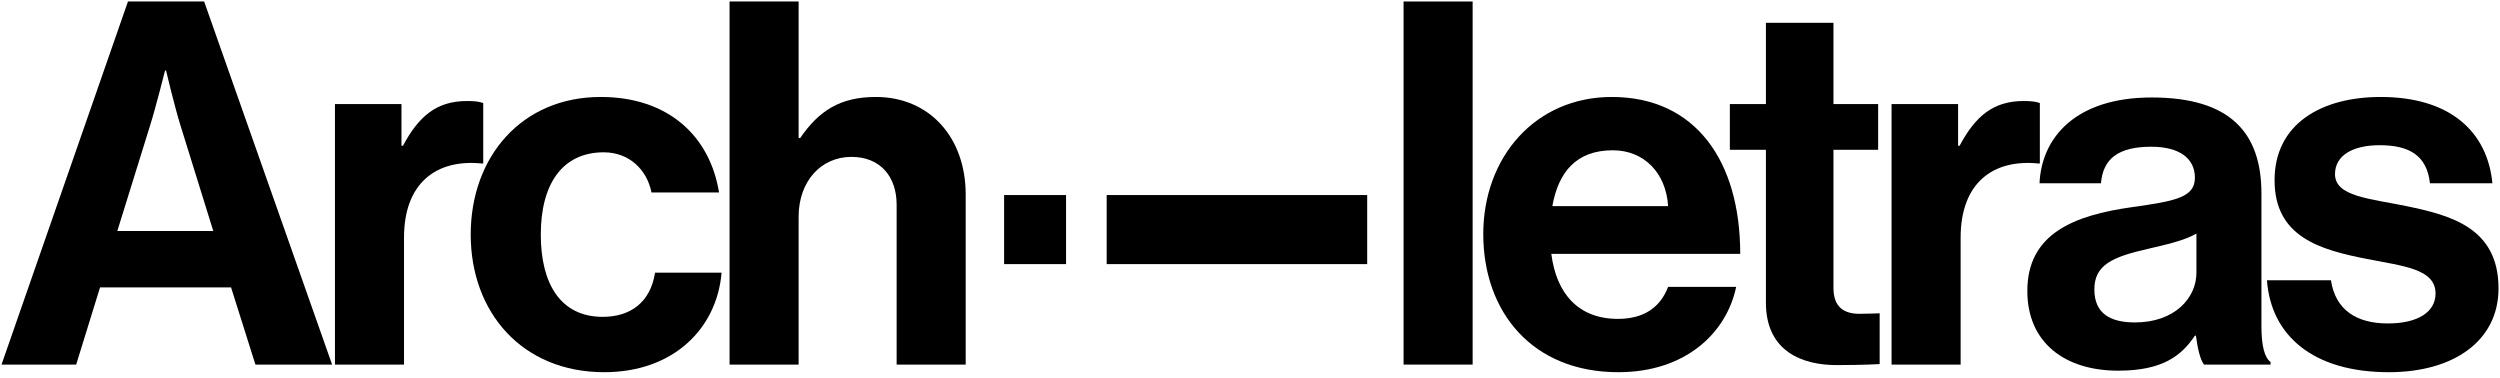
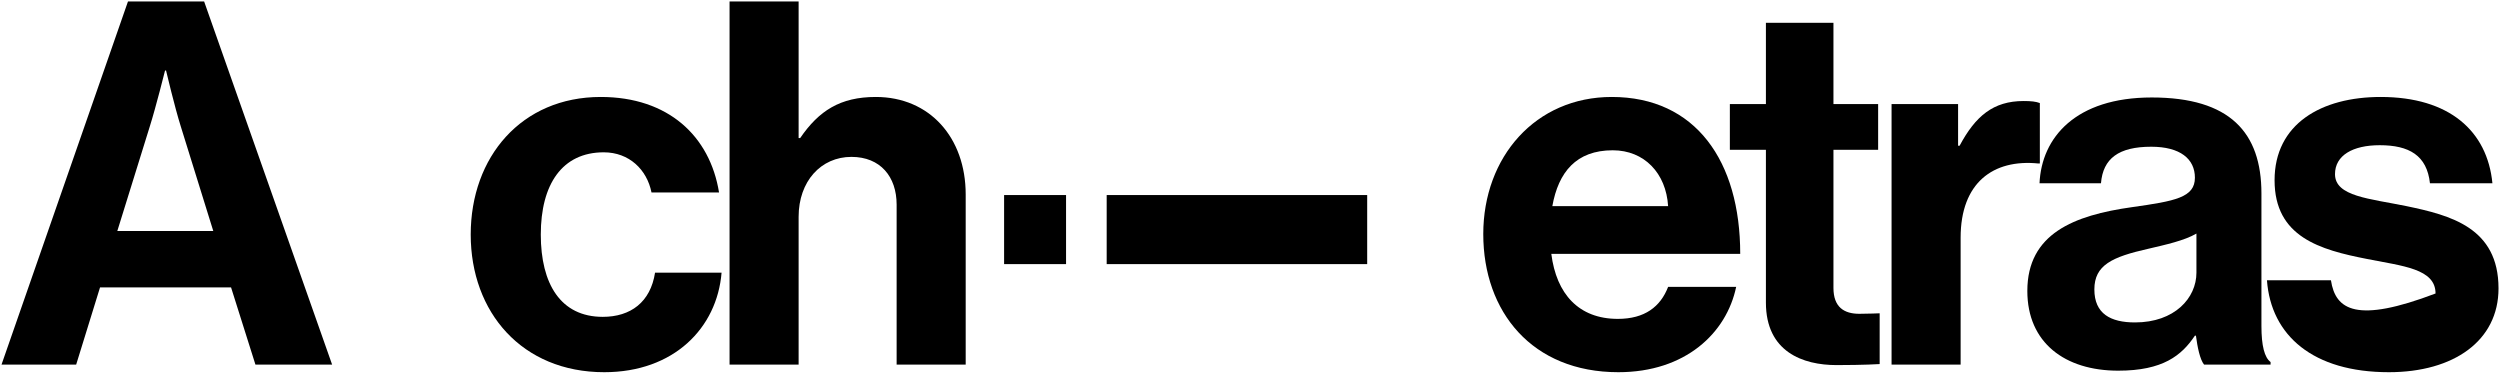
<svg xmlns="http://www.w3.org/2000/svg" width="192" height="29" viewBox="0 0 192 29" fill="none">
  <path d="M0.117 28H5.85L7.683 22.072H17.745L19.617 28H25.506L15.678 0.115H9.828L0.117 28ZM11.505 9.709C11.973 8.227 12.675 5.419 12.675 5.419H12.753C12.753 5.419 13.416 8.227 13.884 9.709L16.38 17.743H9.009L11.505 9.709Z" fill="black" />
-   <path d="M30.833 7.993H25.724V28H31.028V18.25C31.028 14.038 33.524 12.205 36.995 12.556H37.112V7.915C36.8 7.798 36.449 7.759 35.864 7.759C33.524 7.759 32.159 8.929 30.95 11.191H30.833V7.993Z" fill="black" />
  <path d="M46.408 28.585C51.751 28.585 55.066 25.192 55.417 20.941H50.308C49.957 23.203 48.436 24.334 46.291 24.334C43.054 24.334 41.533 21.799 41.533 18.016C41.533 14.155 43.171 11.698 46.369 11.698C48.319 11.698 49.684 13.024 50.035 14.779H55.222C54.52 10.45 51.322 7.447 46.135 7.447C40.051 7.447 36.151 12.049 36.151 18.016C36.151 23.983 40.09 28.585 46.408 28.585Z" fill="black" />
  <path d="M61.334 0.115H56.03V28H61.334V16.651C61.334 13.921 63.05 12.049 65.39 12.049C67.613 12.049 68.861 13.57 68.861 15.715V28H74.165V14.935C74.165 10.567 71.396 7.447 67.262 7.447C64.532 7.447 62.894 8.5 61.451 10.606H61.334V0.115Z" fill="black" />
-   <path d="M107.794 28H113.098V0.115H107.794V28Z" fill="black" />
  <path d="M124.289 28.585C129.437 28.585 132.596 25.582 133.337 22.033H128.111C127.526 23.554 126.317 24.49 124.25 24.49C121.247 24.49 119.531 22.579 119.141 19.498H133.649C133.649 12.361 130.217 7.447 123.782 7.447C117.932 7.447 113.915 12.049 113.915 17.977C113.915 23.944 117.659 28.585 124.289 28.585ZM123.86 11.542C126.278 11.542 127.955 13.297 128.111 15.832H119.219C119.687 13.219 121.052 11.542 123.86 11.542Z" fill="black" />
  <path d="M132.853 11.503H135.622V23.242C135.622 27.025 138.469 28.039 141.043 28.039C143.149 28.039 144.358 27.961 144.358 27.961V24.061C144.358 24.061 143.461 24.1 142.798 24.1C141.628 24.1 140.809 23.593 140.809 22.111V11.503H144.241V7.993H140.809V1.753H135.622V7.993H132.853V11.503Z" fill="black" />
  <path d="M150.381 7.993H145.272V28H150.576V18.25C150.576 14.038 153.072 12.205 156.543 12.556H156.66V7.915C156.348 7.798 155.997 7.759 155.412 7.759C153.072 7.759 151.707 8.929 150.498 11.191H150.381V7.993Z" fill="black" />
  <path d="M169.271 28H174.38V27.805C173.912 27.454 173.678 26.557 173.678 25.036V14.857C173.678 10.177 171.26 7.486 165.254 7.486C159.404 7.486 156.791 10.567 156.635 14.077H161.354C161.51 12.166 162.719 11.269 165.215 11.269C167.438 11.269 168.569 12.205 168.569 13.648C168.569 15.169 167.048 15.442 163.733 15.91C159.287 16.534 155.699 17.938 155.699 22.345C155.699 26.323 158.585 28.468 162.68 28.468C166.112 28.468 167.555 27.298 168.569 25.777H168.647C168.764 26.674 168.959 27.61 169.271 28ZM163.967 24.763C162.095 24.763 160.847 24.1 160.847 22.228C160.847 20.356 162.212 19.732 164.981 19.108C166.307 18.796 167.75 18.484 168.686 17.938V20.941C168.686 22.891 167.009 24.763 163.967 24.763Z" fill="black" />
-   <path d="M183.462 28.585C188.454 28.585 191.886 26.167 191.886 22.15C191.886 17.47 188.181 16.534 184.827 15.832C181.98 15.247 179.328 15.091 179.328 13.375C179.328 11.932 180.693 11.152 182.76 11.152C185.022 11.152 186.387 11.932 186.621 14.077H191.418C191.028 10.06 188.103 7.447 182.838 7.447C178.275 7.447 174.687 9.514 174.687 13.843C174.687 18.211 178.197 19.186 181.785 19.888C184.515 20.434 187.05 20.629 187.05 22.54C187.05 23.944 185.724 24.841 183.384 24.841C181.005 24.841 179.367 23.827 179.016 21.526H174.102C174.414 25.777 177.651 28.585 183.462 28.585Z" fill="black" />
+   <path d="M183.462 28.585C188.454 28.585 191.886 26.167 191.886 22.15C191.886 17.47 188.181 16.534 184.827 15.832C181.98 15.247 179.328 15.091 179.328 13.375C179.328 11.932 180.693 11.152 182.76 11.152C185.022 11.152 186.387 11.932 186.621 14.077H191.418C191.028 10.06 188.103 7.447 182.838 7.447C178.275 7.447 174.687 9.514 174.687 13.843C174.687 18.211 178.197 19.186 181.785 19.888C184.515 20.434 187.05 20.629 187.05 22.54C181.005 24.841 179.367 23.827 179.016 21.526H174.102C174.414 25.777 177.651 28.585 183.462 28.585Z" fill="black" />
  <path d="M105 20.284L105 14.98L84.993 14.98L84.993 20.284L105 20.284ZM81.873 20.284L81.873 14.98L77.115 14.98L77.115 20.284L81.873 20.284Z" fill="black" />
</svg>